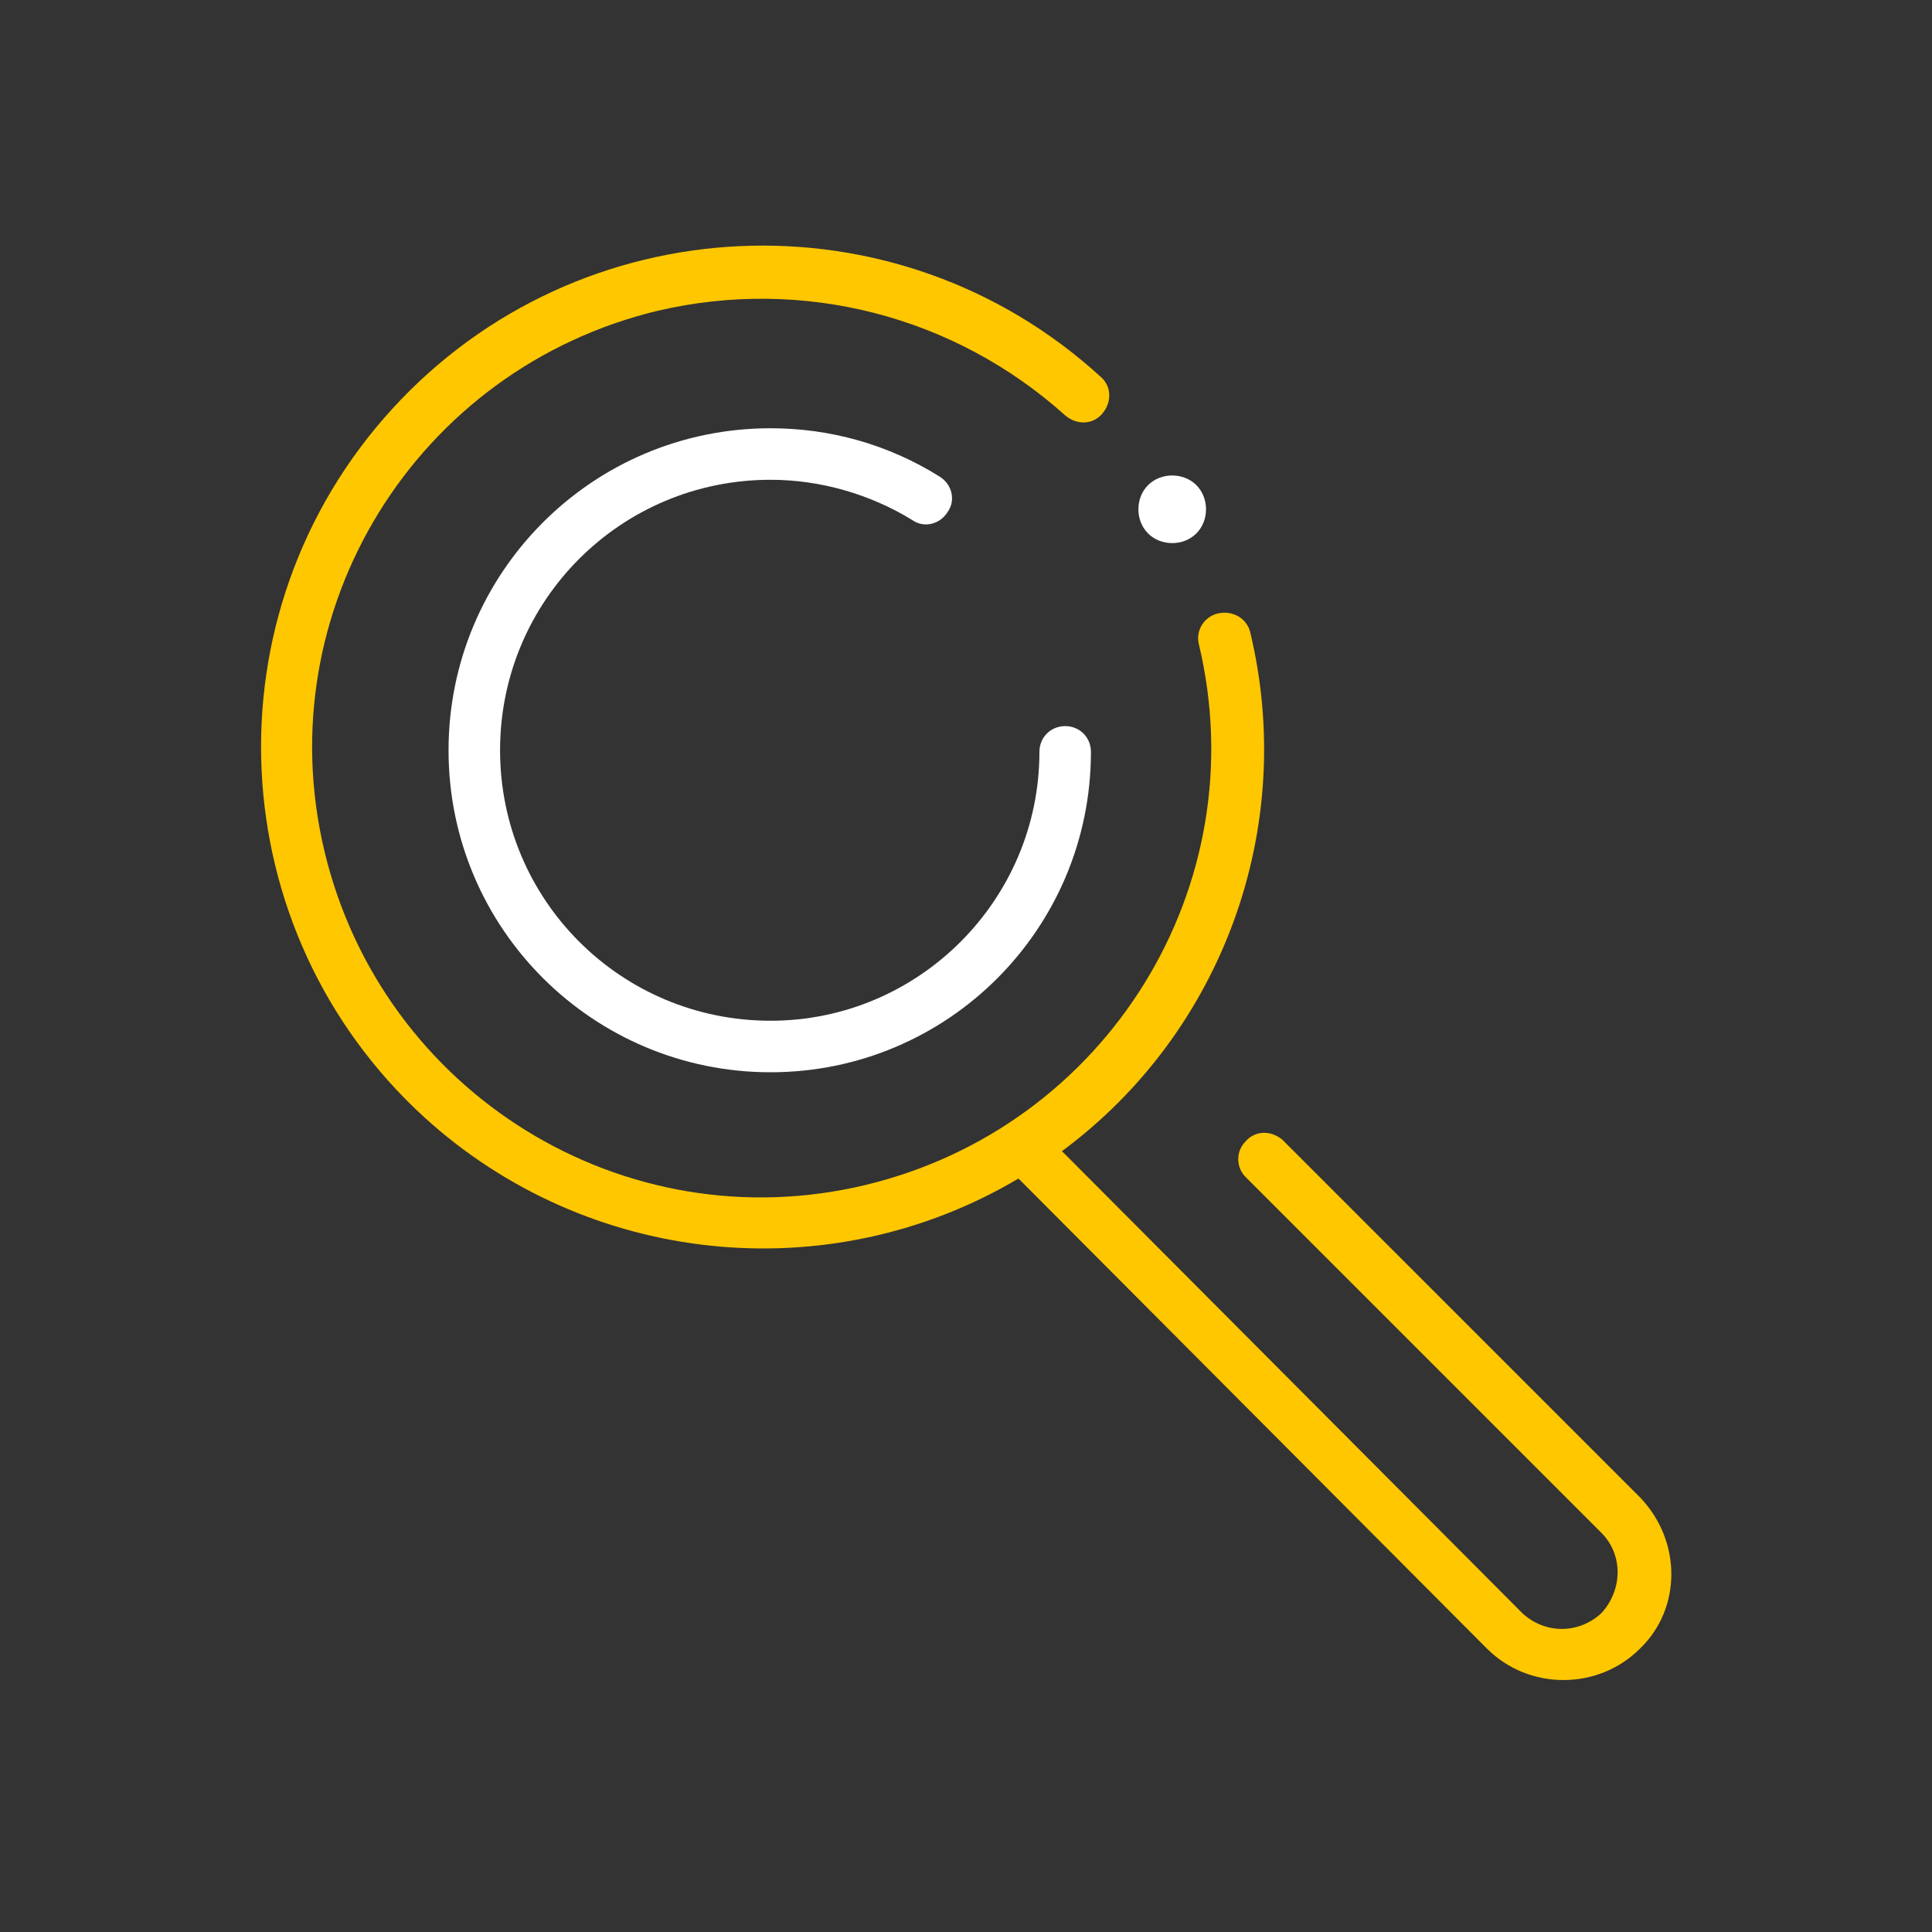
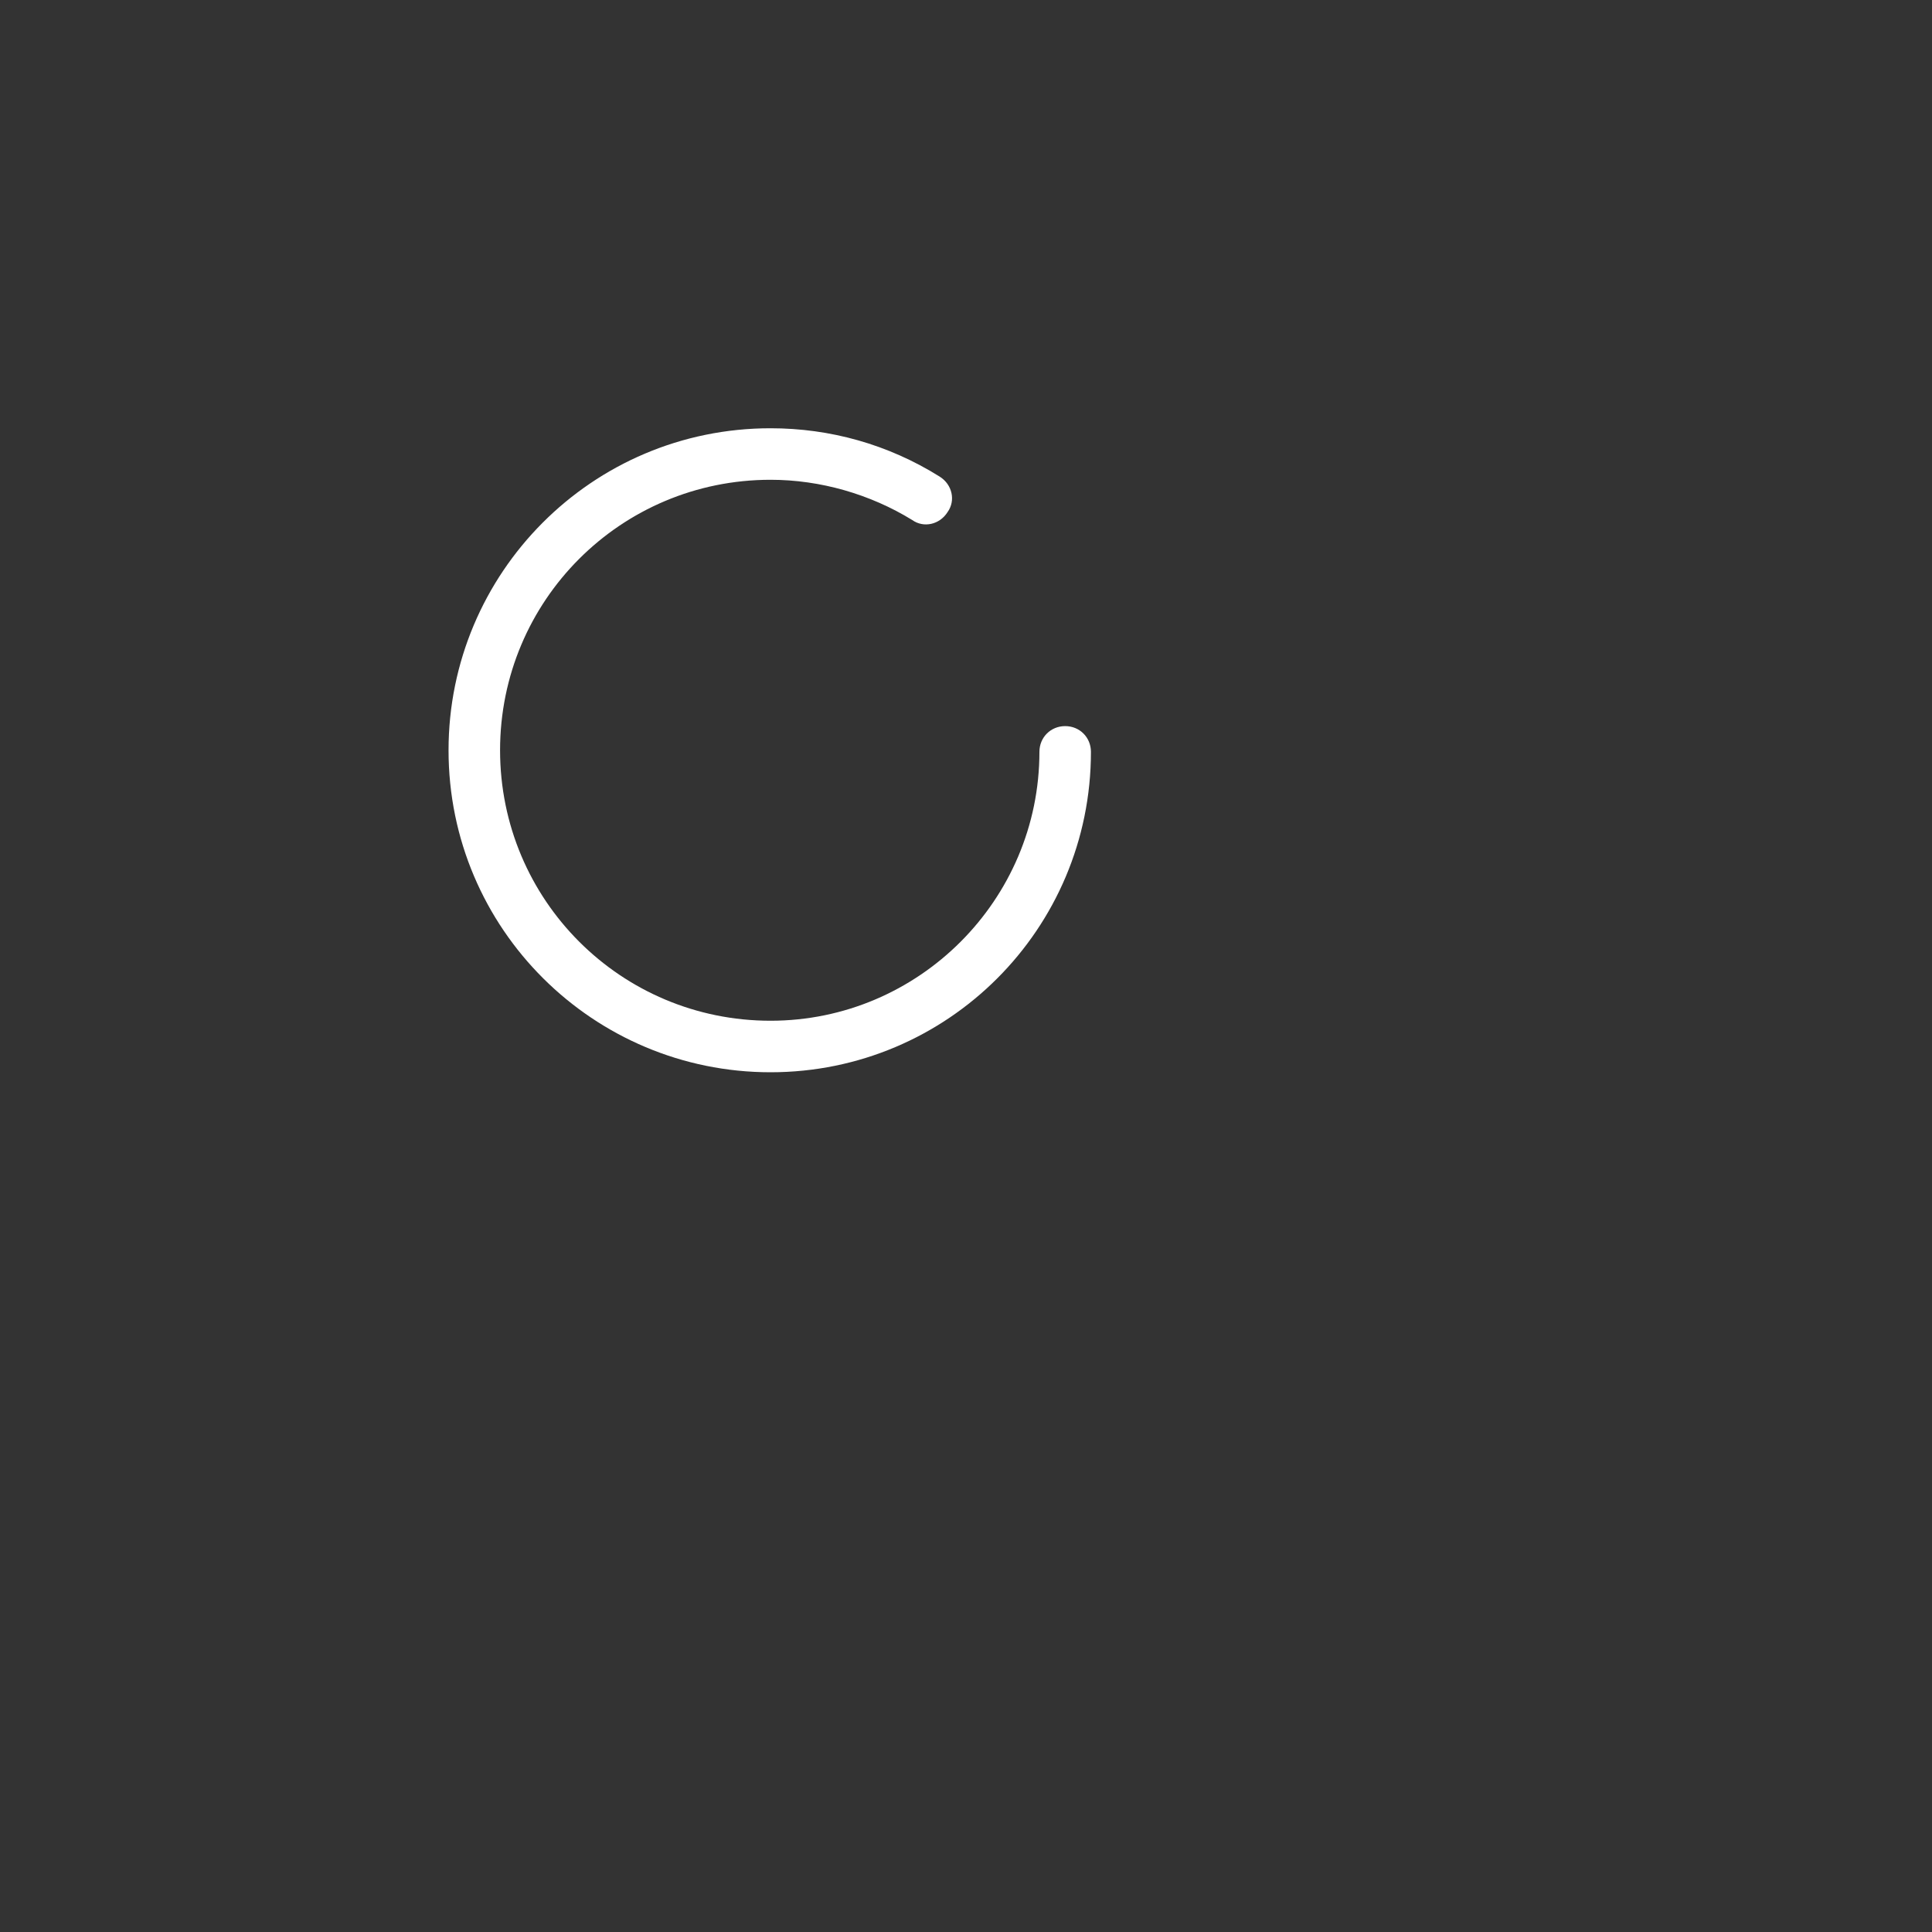
<svg xmlns="http://www.w3.org/2000/svg" version="1.1" id="Layer_1" x="0px" y="0px" viewBox="0 0 120 120" style="enable-background:new 0 0 120 120;" xml:space="preserve">
  <rect x="0" y="0" width="120" height="120" fill="#333333" stroke="none" />
  <style type="text/css">
	.st0{fill:#FFFFFF;}
	.st1{fill:#FFC700;}
</style>
  <g id="Group_1744" transform="translate(-1113.54 -1142)">
    <path id="Path_178" class="st0" d="M1161.4,1208.6L1161.4,1208.6c-11,0-20-8.9-20-20c0-11,8.9-20,20-20l0,0c3.7,0,7.3,1,10.5,3   c0.8,0.5,1,1.5,0.5,2.2c-0.5,0.8-1.5,1-2.2,0.5c-2.6-1.6-5.7-2.5-8.8-2.5l0,0c-9.3,0-16.8,7.5-16.8,16.8c0,9.3,7.5,16.8,16.8,16.8   l0,0c9.2,0,16.7-7.5,16.7-16.7c0,0,0,0,0,0c0-0.9,0.7-1.6,1.6-1.6l0,0c0.9,0,1.6,0.7,1.6,1.6   C1181.3,1199.7,1172.4,1208.6,1161.4,1208.6z" />
-     <path id="Path_179" class="st1" d="M1215.4,1235L1215.4,1235l-22.2-22.2c-0.7-0.6-1.7-0.6-2.3,0.1c-0.6,0.6-0.6,1.6,0,2.2   l22.1,22.1l0,0c1.4,1.4,1.3,3.6,0,5c-1.4,1.3-3.5,1.3-4.9,0l-0.1-0.1l-28.5-28.6c10-7.4,14.6-20.1,11.7-32.2   c-0.2-0.9-1.1-1.4-2-1.2c-0.9,0.2-1.4,1.1-1.2,1.9c3.6,15-5.7,30-20.7,33.6s-30-5.7-33.6-20.7s5.7-30,20.7-33.6   c9-2.1,18.4,0.3,25.3,6.5c0.7,0.6,1.7,0.6,2.3-0.1s0.6-1.7-0.1-2.3l0,0c-12.7-11.6-32.4-10.7-44,2c-11.6,12.7-10.7,32.4,2,44   c10.1,9.2,25.1,10.8,36.9,3.8l29,29.1l0.1,0.1c2.6,2.6,6.9,2.6,9.5,0C1218,1241.9,1218,1237.7,1215.4,1235L1215.4,1235L1215.4,1235   z" />
    <g id="Group_222" transform="translate(1168.048 1156.033)">
-       <path id="Path_180" class="st0" d="M19.8,16.1c-0.8-0.8-2.2-0.8-3,0c-0.8,0.8-0.8,2.2,0,3c0.8,0.8,2.2,0.8,3,0c0,0,0,0,0,0    C20.6,18.3,20.6,16.9,19.8,16.1C19.8,16.1,19.8,16.1,19.8,16.1z" />
-     </g>
+       </g>
  </g>
</svg>